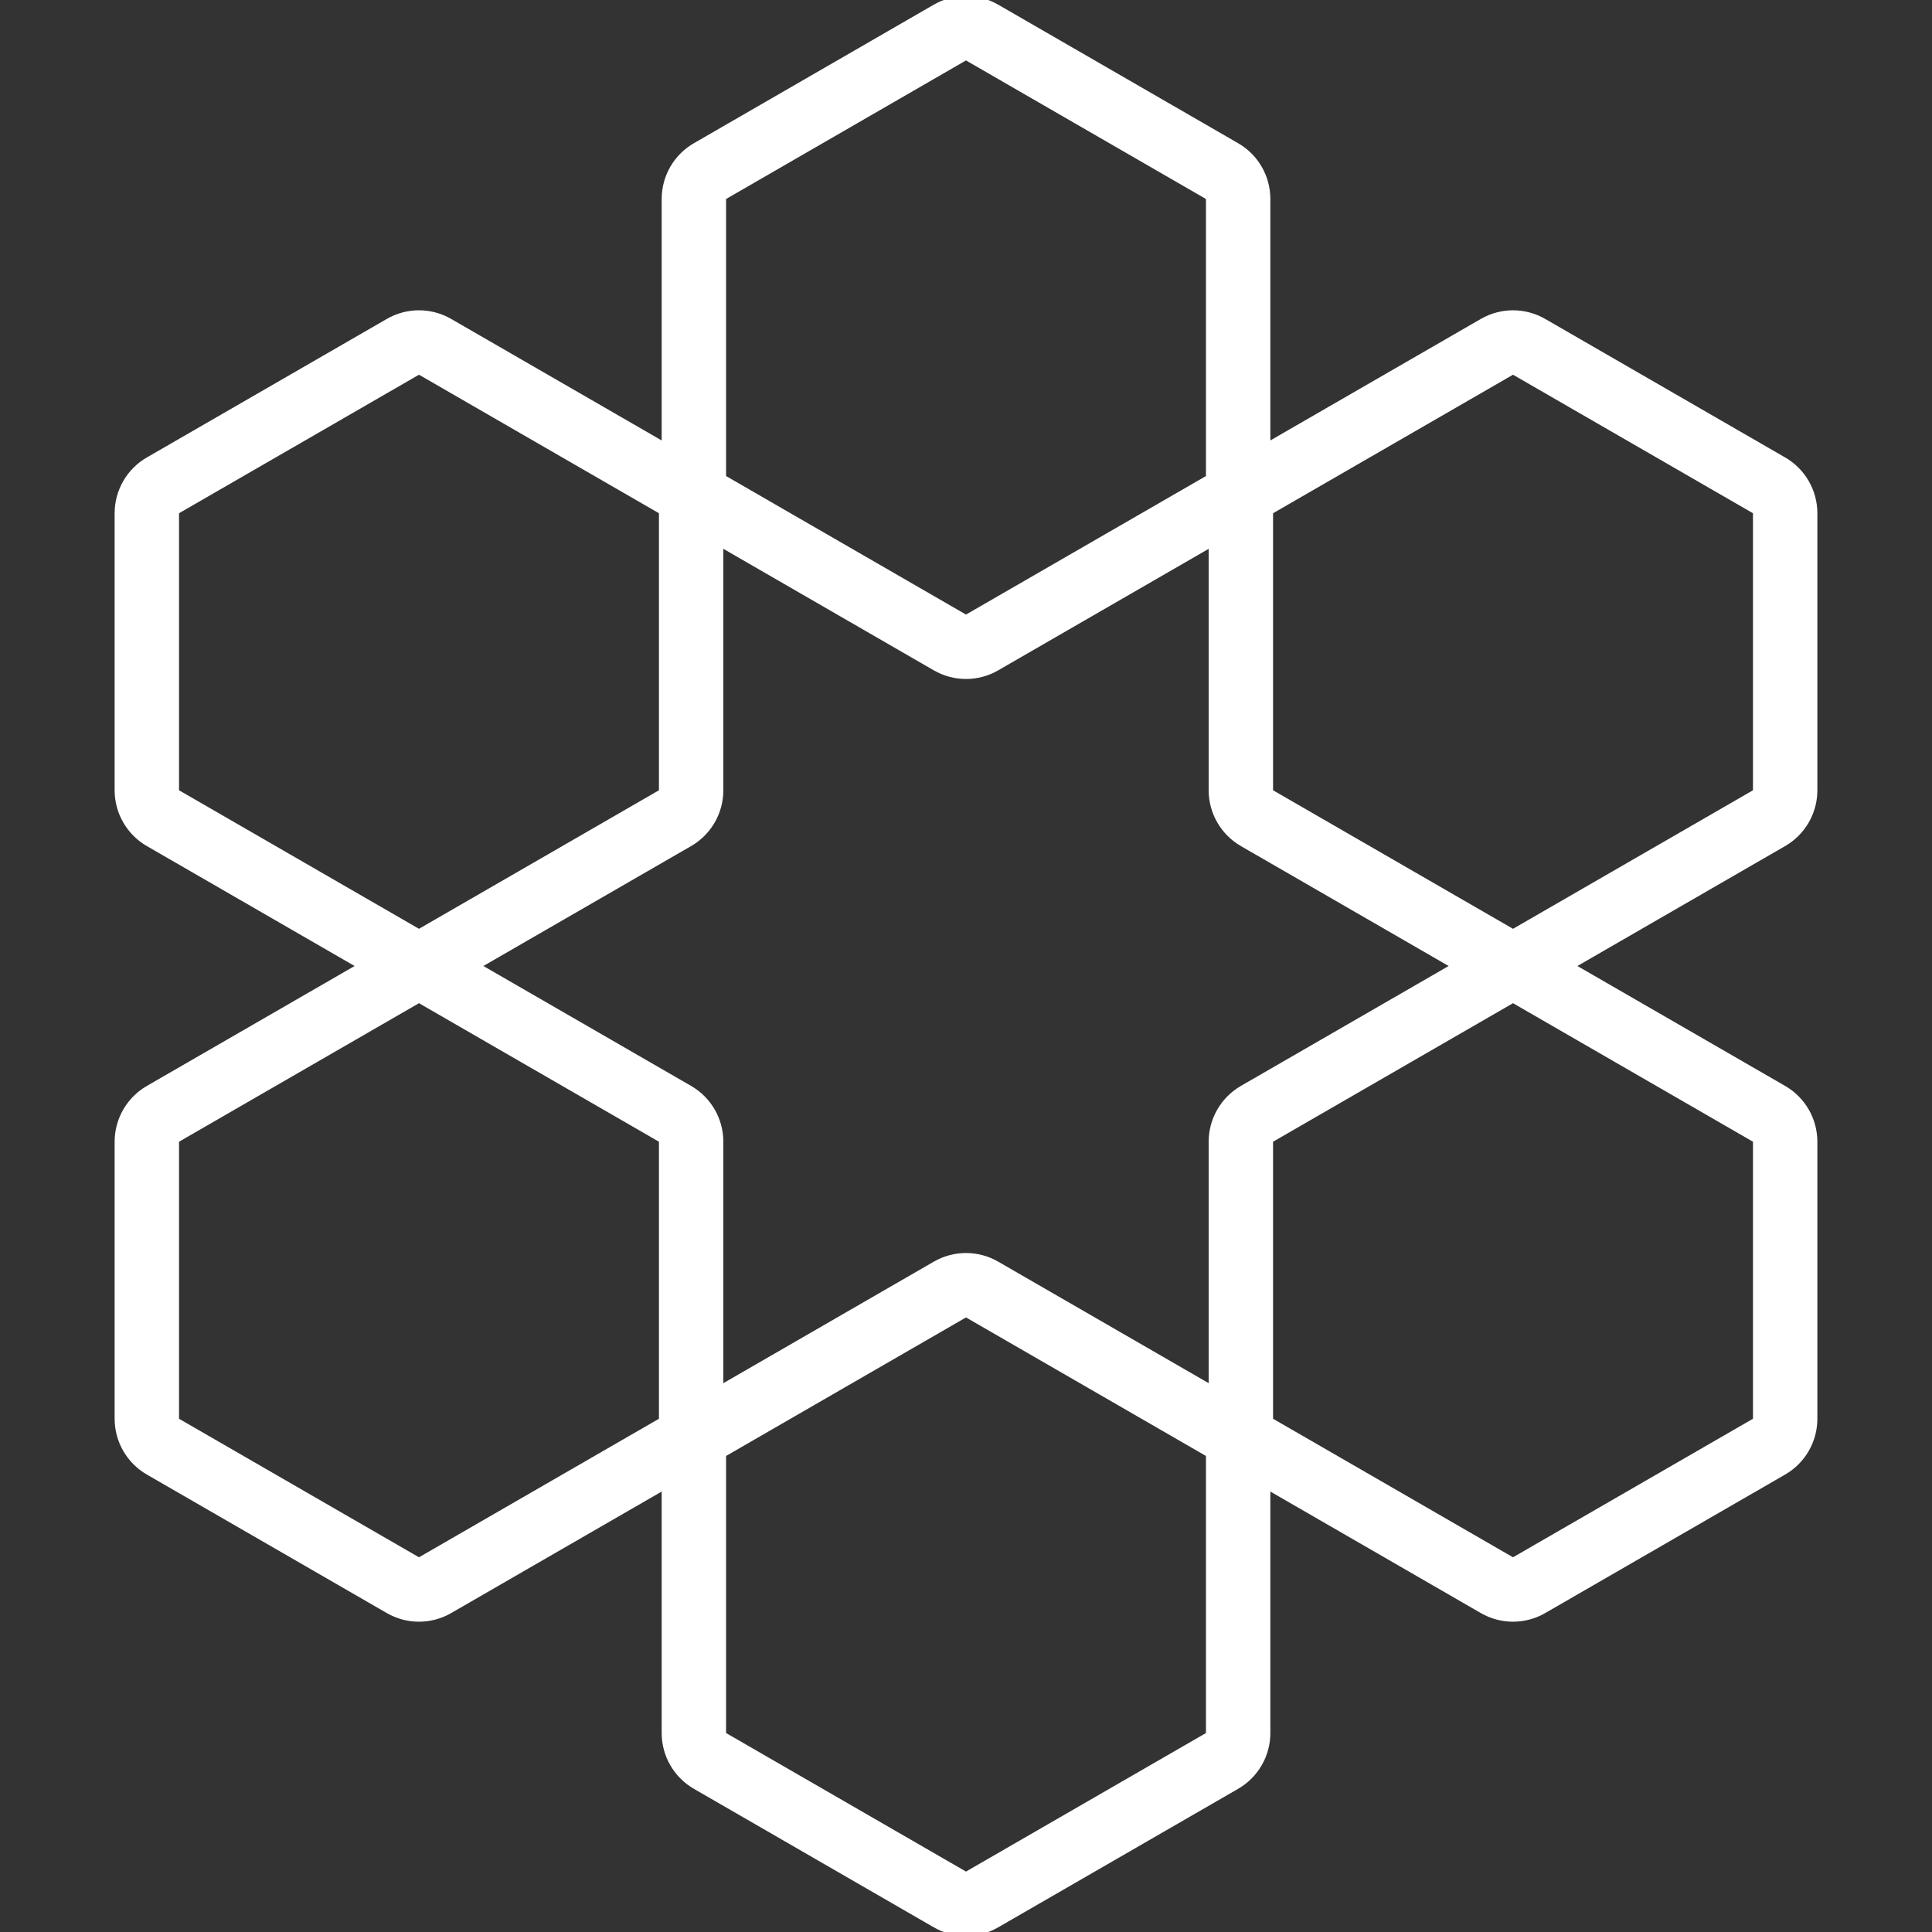
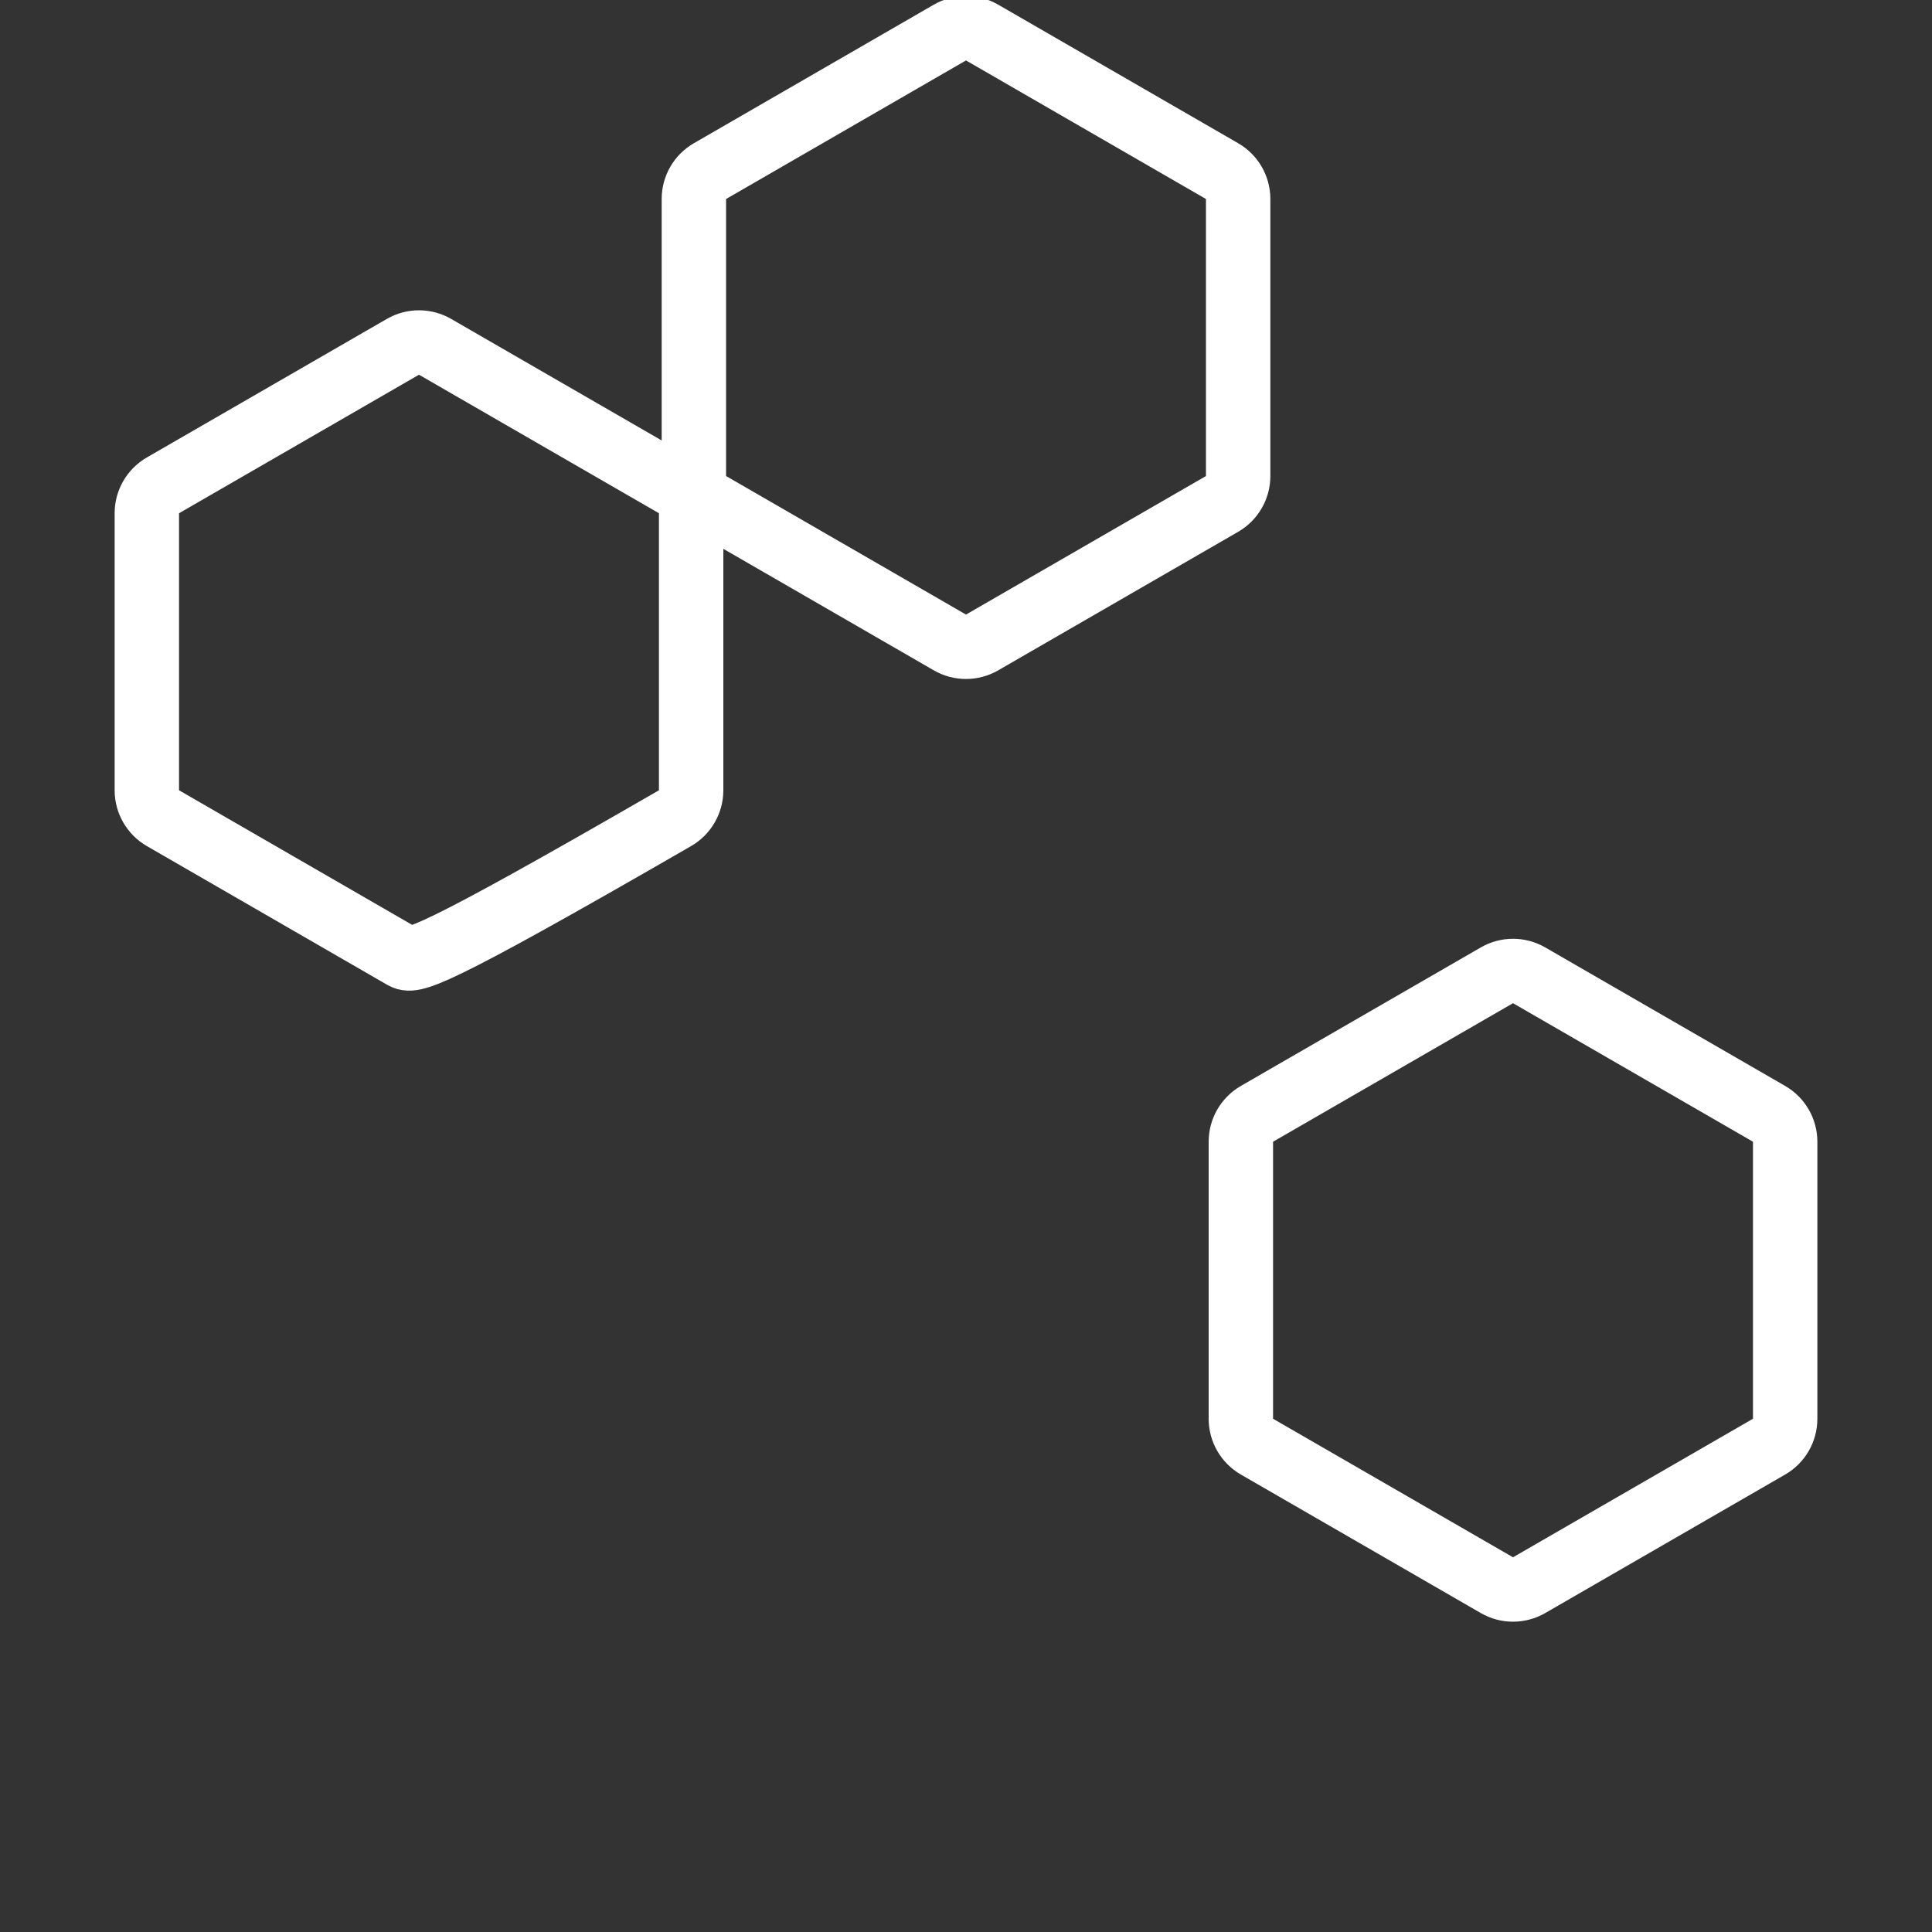
<svg xmlns="http://www.w3.org/2000/svg" width="60" height="60" viewBox="0 0 60 60" fill="none">
  <rect x="0" y="0" width="60" height="60" fill="#333333" stroke="none" />
  <g clip-path="url(#clip0_307_4962)">
    <path d="M29.5 1.011C29.809 0.833 30.191 0.833 30.5 1.011L37.952 5.314C38.261 5.492 38.452 5.822 38.452 6.18V14.784C38.452 15.141 38.261 15.471 37.952 15.65L30.5 19.952C30.191 20.131 29.809 20.131 29.5 19.952L22.049 15.65C21.739 15.471 21.549 15.141 21.549 14.784V6.18C21.549 5.822 21.739 5.492 22.049 5.314L29.5 1.011Z" stroke="white" stroke-width="2" />
-     <path d="M29.5 40.048C29.809 39.869 30.191 39.869 30.5 40.048L37.952 44.35C38.261 44.529 38.452 44.859 38.452 45.216V53.821C38.452 54.178 38.261 54.508 37.952 54.687L30.5 58.989C30.191 59.167 29.809 59.167 29.5 58.989L22.049 54.687C21.739 54.508 21.549 54.178 21.549 53.821V45.216C21.549 44.859 21.739 44.529 22.049 44.35L29.5 40.048Z" stroke="white" stroke-width="2" />
-     <path d="M12.512 10.771C12.821 10.592 13.203 10.592 13.512 10.771L20.964 15.073C21.273 15.251 21.464 15.582 21.464 15.939V24.543C21.464 24.9 21.273 25.23 20.964 25.409L13.512 29.711C13.203 29.89 12.821 29.89 12.512 29.711L5.06 25.409C4.751 25.23 4.56 24.9 4.56 24.543V15.939C4.56 15.582 4.751 15.251 5.06 15.073L12.512 10.771Z" stroke="white" stroke-width="2" />
-     <path d="M12.512 30.289C12.821 30.11 13.203 30.11 13.512 30.289L20.964 34.591C21.273 34.77 21.464 35.1 21.464 35.457V44.061C21.464 44.419 21.273 44.749 20.964 44.927L13.512 49.229C13.203 49.408 12.821 49.408 12.512 49.229L5.06 44.927C4.751 44.749 4.56 44.419 4.56 44.061V35.457C4.56 35.1 4.751 34.77 5.06 34.591L12.512 30.289Z" stroke="white" stroke-width="2" />
-     <path d="M46.488 10.771C46.797 10.592 47.178 10.592 47.488 10.771L54.94 15.073C55.249 15.251 55.44 15.582 55.44 15.939V24.543C55.44 24.9 55.249 25.23 54.94 25.409L47.488 29.711C47.178 29.89 46.797 29.89 46.488 29.711L39.036 25.409C38.727 25.23 38.536 24.9 38.536 24.543V15.939C38.536 15.582 38.727 15.251 39.036 15.073L46.488 10.771Z" stroke="white" stroke-width="2" />
+     <path d="M12.512 10.771C12.821 10.592 13.203 10.592 13.512 10.771L20.964 15.073C21.273 15.251 21.464 15.582 21.464 15.939V24.543C21.464 24.9 21.273 25.23 20.964 25.409C13.203 29.89 12.821 29.89 12.512 29.711L5.06 25.409C4.751 25.23 4.56 24.9 4.56 24.543V15.939C4.56 15.582 4.751 15.251 5.06 15.073L12.512 10.771Z" stroke="white" stroke-width="2" />
    <path d="M46.488 30.289C46.797 30.11 47.178 30.11 47.488 30.289L54.94 34.591C55.249 34.77 55.44 35.1 55.44 35.457V44.061C55.44 44.419 55.249 44.749 54.94 44.927L47.488 49.229C47.178 49.408 46.797 49.408 46.488 49.229L39.036 44.927C38.727 44.749 38.536 44.419 38.536 44.061V35.457C38.536 35.1 38.727 34.77 39.036 34.591L46.488 30.289Z" stroke="white" stroke-width="2" />
  </g>
  <defs>
    <clipPath id="clip0_307_4962">
      <rect width="60" height="60" fill="white" />
    </clipPath>
  </defs>
</svg>